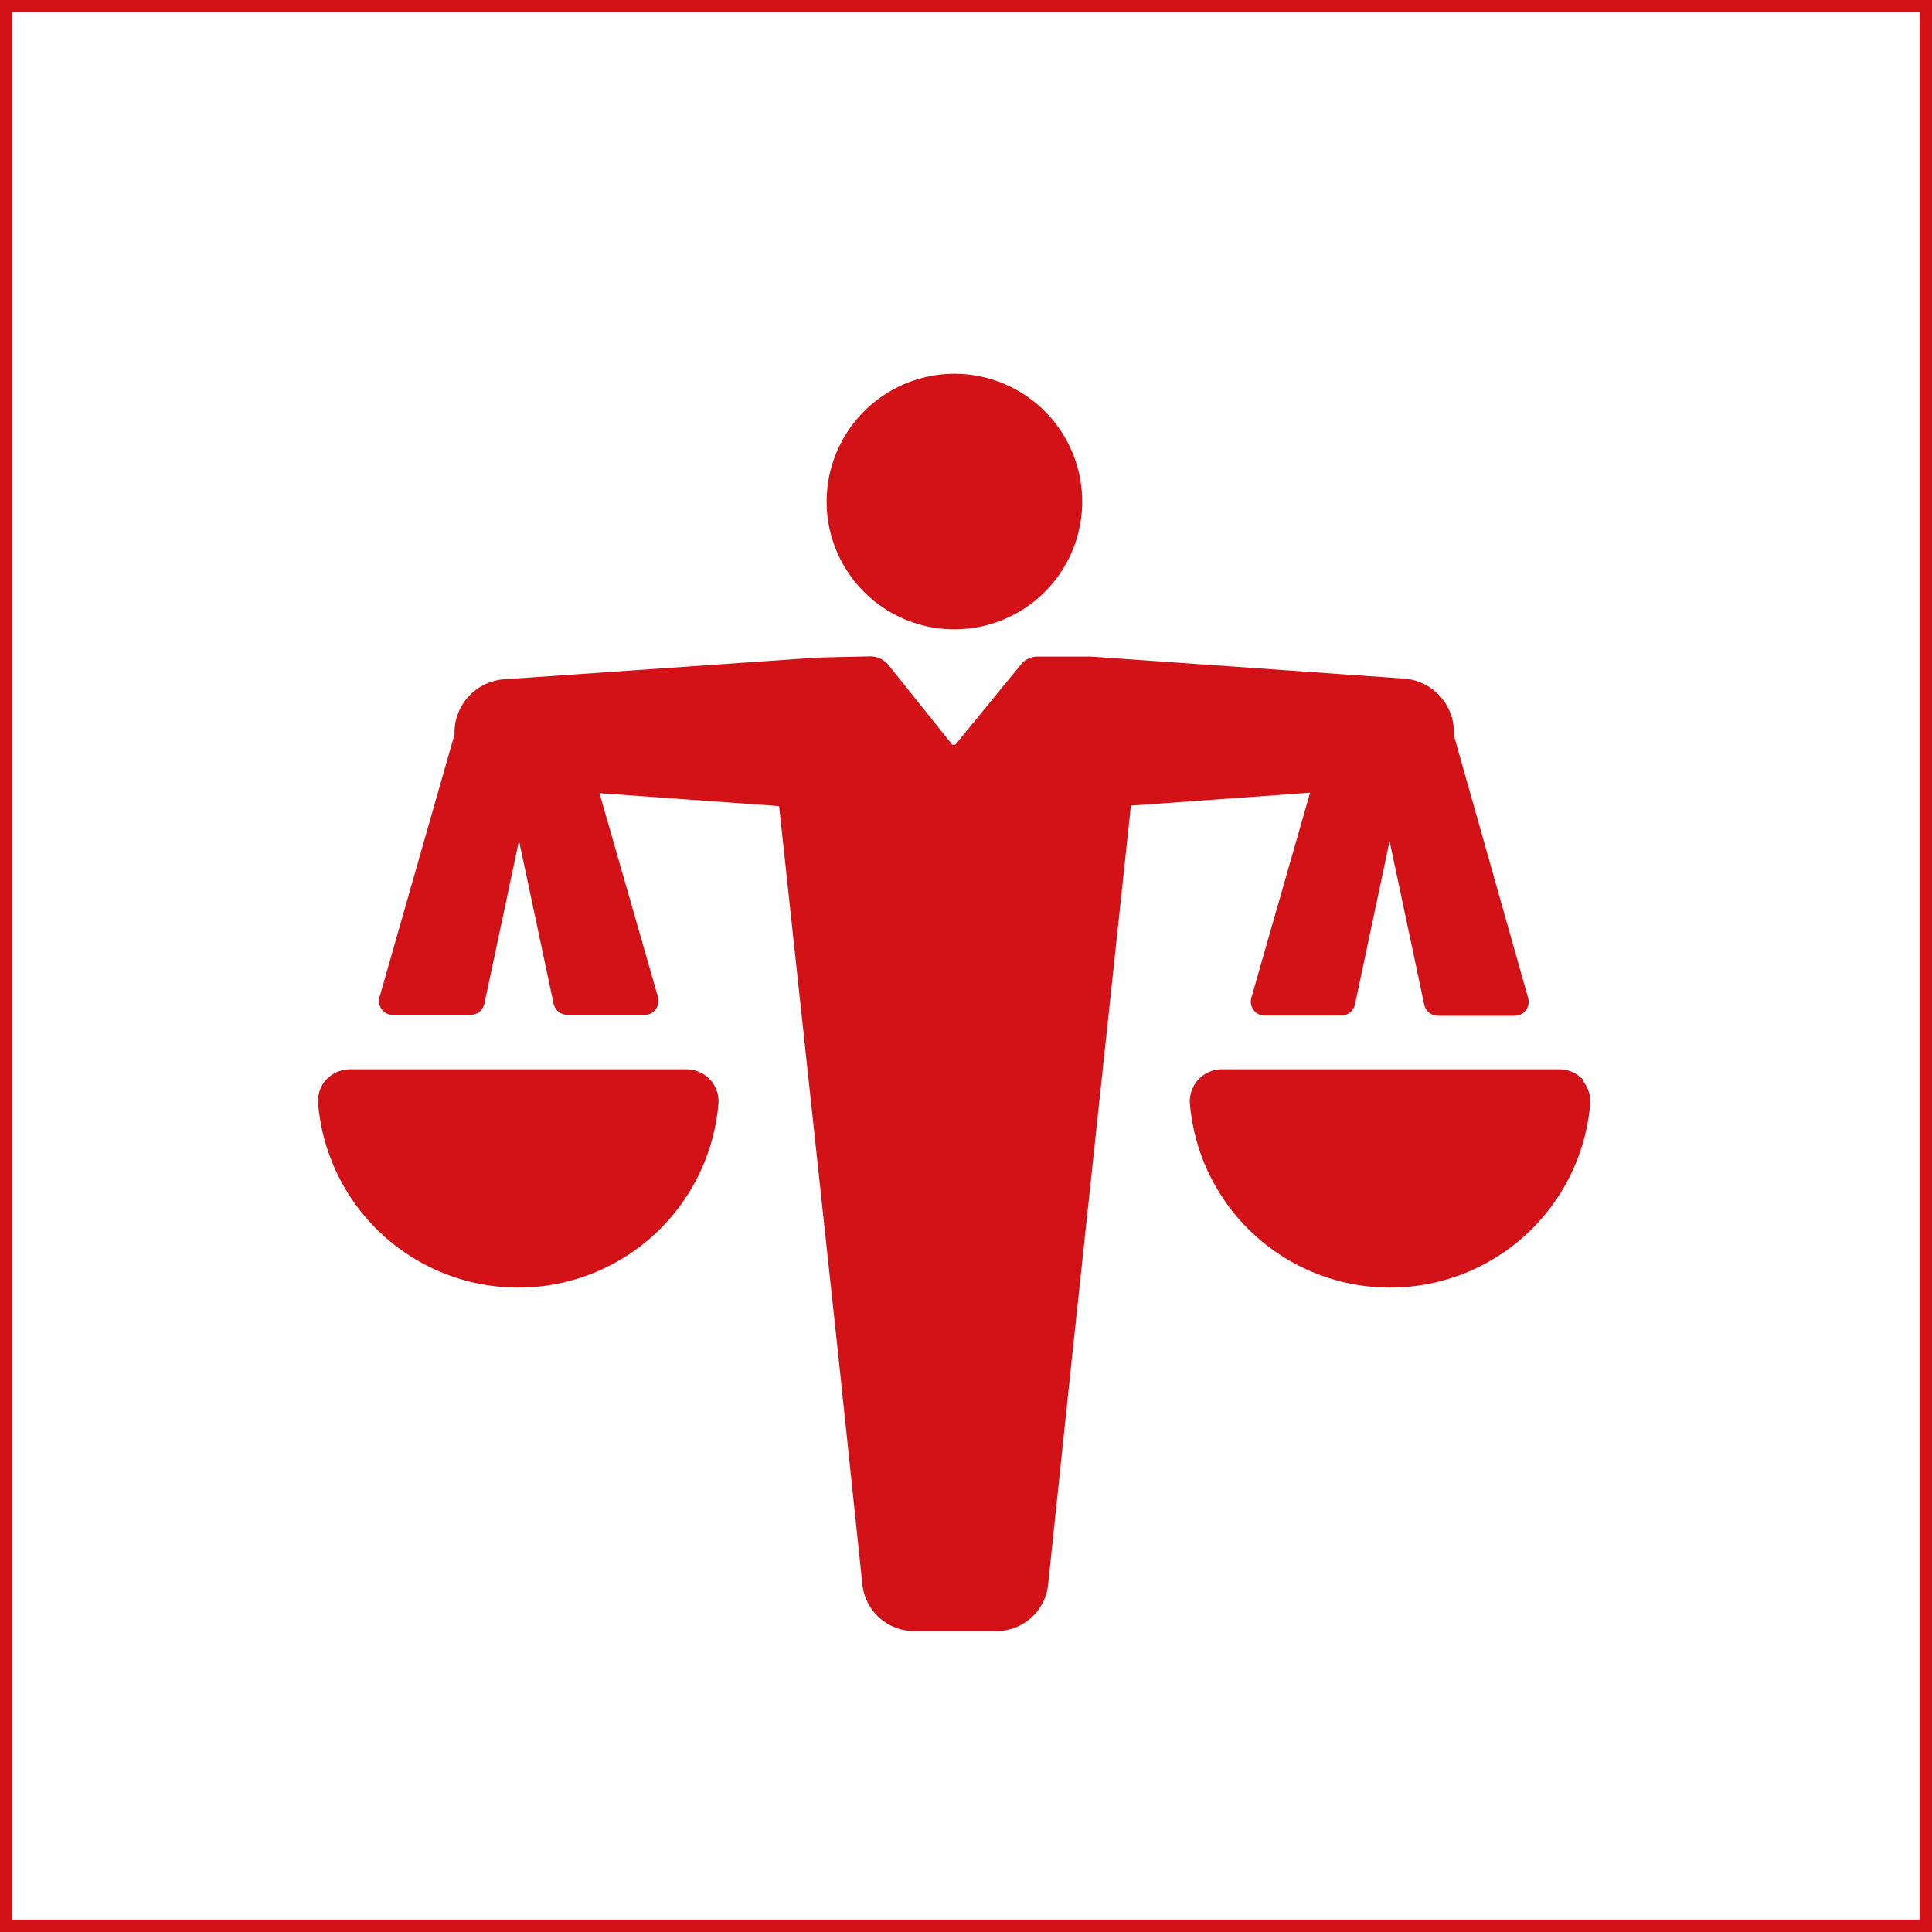
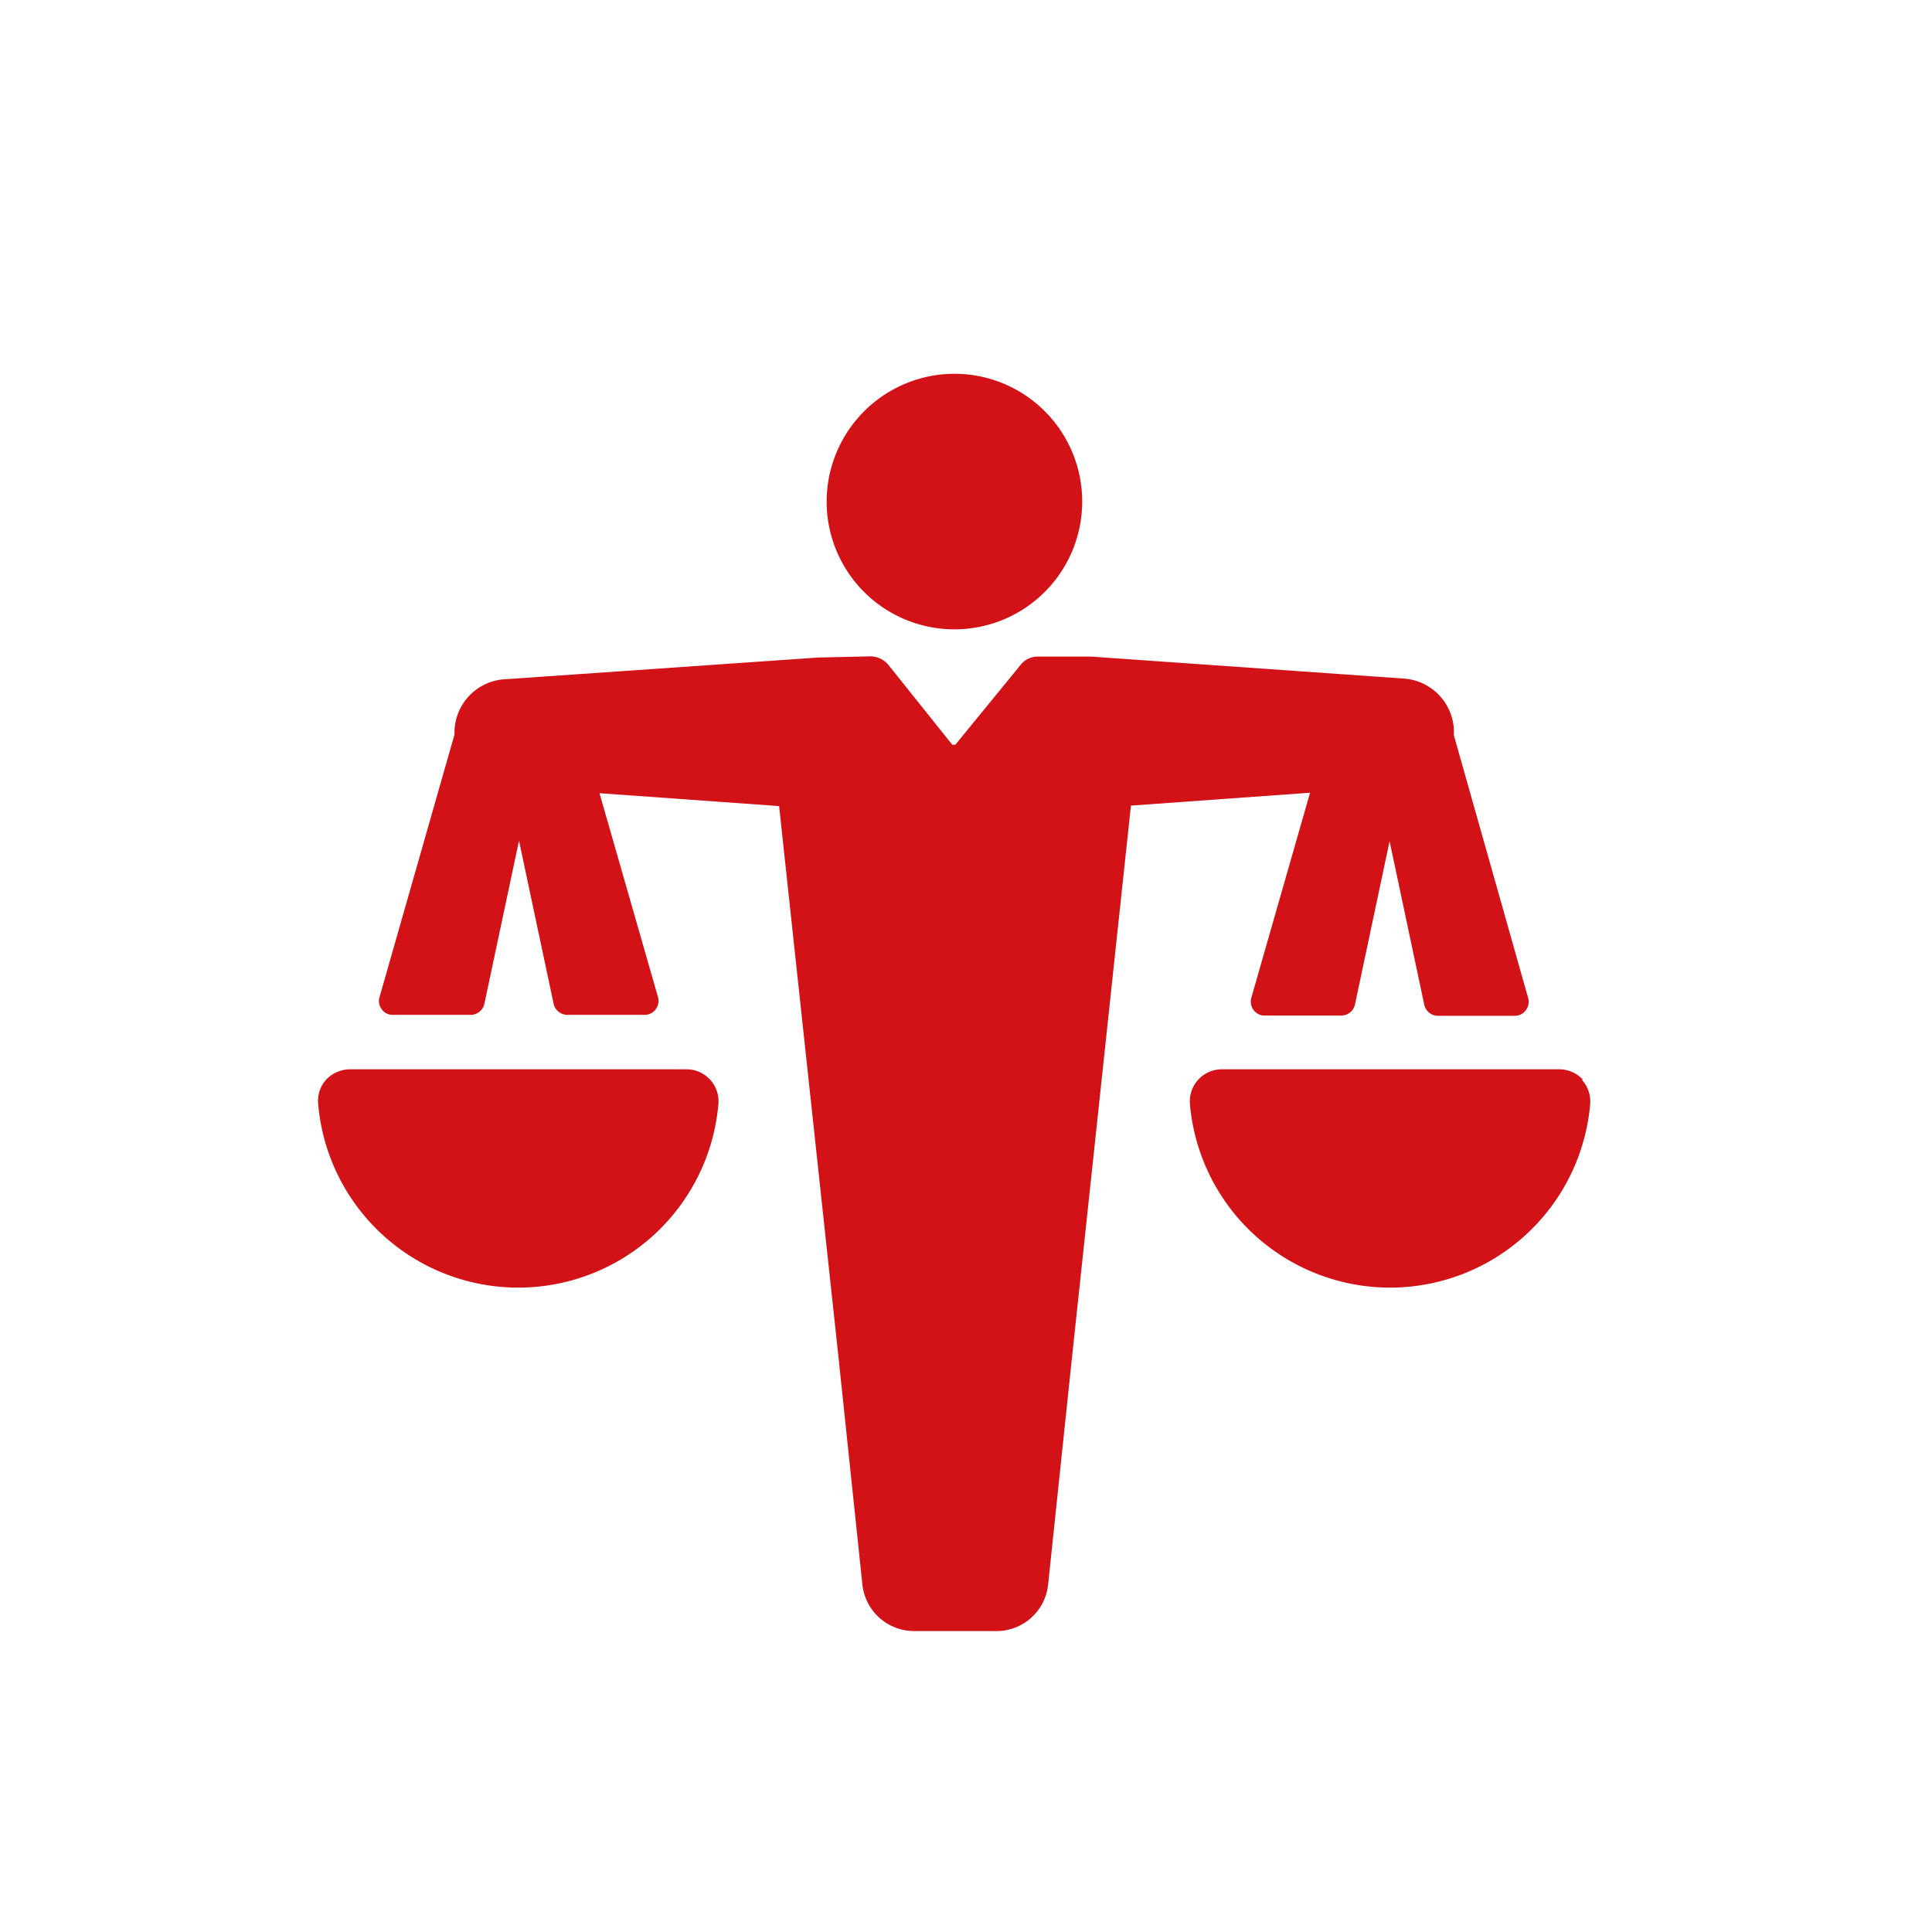
<svg xmlns="http://www.w3.org/2000/svg" viewBox="0 0 80.89 80.89">
  <defs>
    <style>.cls-1{fill:none;stroke:#d21217;stroke-miterlimit:10;stroke-width:0.52px;}.cls-2{fill:#d21217;}</style>
  </defs>
  <g id="Ebene_2" data-name="Ebene 2">
    <g id="Ebene_1-2" data-name="Ebene 1">
-       <rect class="cls-1" x="0.26" y="0.26" width="80.37" height="80.37" />
-       <path class="cls-2" d="M66.23,45.21a1.34,1.34,0,0,1,.35,1,8.41,8.41,0,0,1-16.76,0,1.34,1.34,0,0,1,1.33-1.44H65.27a1.34,1.34,0,0,1,1,.43ZM52.39,41.78a.59.59,0,0,0,.09.5.57.57,0,0,0,.46.24h3.21a.59.59,0,0,0,.58-.46l1.45-6.84,1.45,6.84h0a.59.59,0,0,0,.6.47h3.21a.57.57,0,0,0,.45-.24.58.58,0,0,0,.09-.51l-3.11-11a2.25,2.25,0,0,0-2.11-2.37l-13.08-.92-2.22,0h0a.9.9,0,0,0-.73.35L40,31.18l-.07,0-.06,0-2.68-3.35a1,1,0,0,0-.73-.35l-2.21.05-13.12.91a2.24,2.24,0,0,0-2.1,2.31l-3.14,11a.56.56,0,0,0,.09.5.54.54,0,0,0,.45.24H19.7a.59.59,0,0,0,.58-.46l1.45-6.83,1.45,6.83a.59.59,0,0,0,.57.46H27a.57.57,0,0,0,.46-.24.59.59,0,0,0,.09-.5l-2.45-8.54,7.52.54,2.49,23.11,1,9.51a2.18,2.18,0,0,0,2.18,1.92h3.42a2.17,2.17,0,0,0,2.17-1.92l1-9.51,2.47-23.13,7.5-.54ZM34.61,21A5.35,5.35,0,1,0,40,15.65,5.36,5.36,0,0,0,34.61,21ZM28.78,44.77H14.65a1.39,1.39,0,0,0-1,.44,1.33,1.33,0,0,0-.33,1,8.41,8.41,0,0,0,16.76,0,1.34,1.34,0,0,0-1.33-1.44Z" />
+       <path class="cls-2" d="M66.23,45.21a1.34,1.34,0,0,1,.35,1,8.41,8.41,0,0,1-16.76,0,1.34,1.34,0,0,1,1.33-1.44H65.27a1.34,1.34,0,0,1,1,.43M52.39,41.78a.59.59,0,0,0,.09.5.57.57,0,0,0,.46.24h3.21a.59.59,0,0,0,.58-.46l1.45-6.84,1.45,6.84h0a.59.59,0,0,0,.6.47h3.21a.57.57,0,0,0,.45-.24.58.58,0,0,0,.09-.51l-3.11-11a2.25,2.25,0,0,0-2.11-2.37l-13.08-.92-2.22,0h0a.9.9,0,0,0-.73.35L40,31.18l-.07,0-.06,0-2.68-3.35a1,1,0,0,0-.73-.35l-2.21.05-13.12.91a2.24,2.24,0,0,0-2.1,2.31l-3.14,11a.56.56,0,0,0,.09.5.54.54,0,0,0,.45.24H19.7a.59.59,0,0,0,.58-.46l1.45-6.83,1.45,6.83a.59.59,0,0,0,.57.46H27a.57.57,0,0,0,.46-.24.59.59,0,0,0,.09-.5l-2.45-8.54,7.52.54,2.49,23.11,1,9.51a2.18,2.18,0,0,0,2.18,1.92h3.42a2.17,2.17,0,0,0,2.17-1.92l1-9.51,2.47-23.13,7.5-.54ZM34.61,21A5.35,5.35,0,1,0,40,15.65,5.36,5.36,0,0,0,34.61,21ZM28.78,44.77H14.65a1.39,1.39,0,0,0-1,.44,1.33,1.33,0,0,0-.33,1,8.41,8.41,0,0,0,16.76,0,1.34,1.34,0,0,0-1.33-1.44Z" />
    </g>
  </g>
</svg>